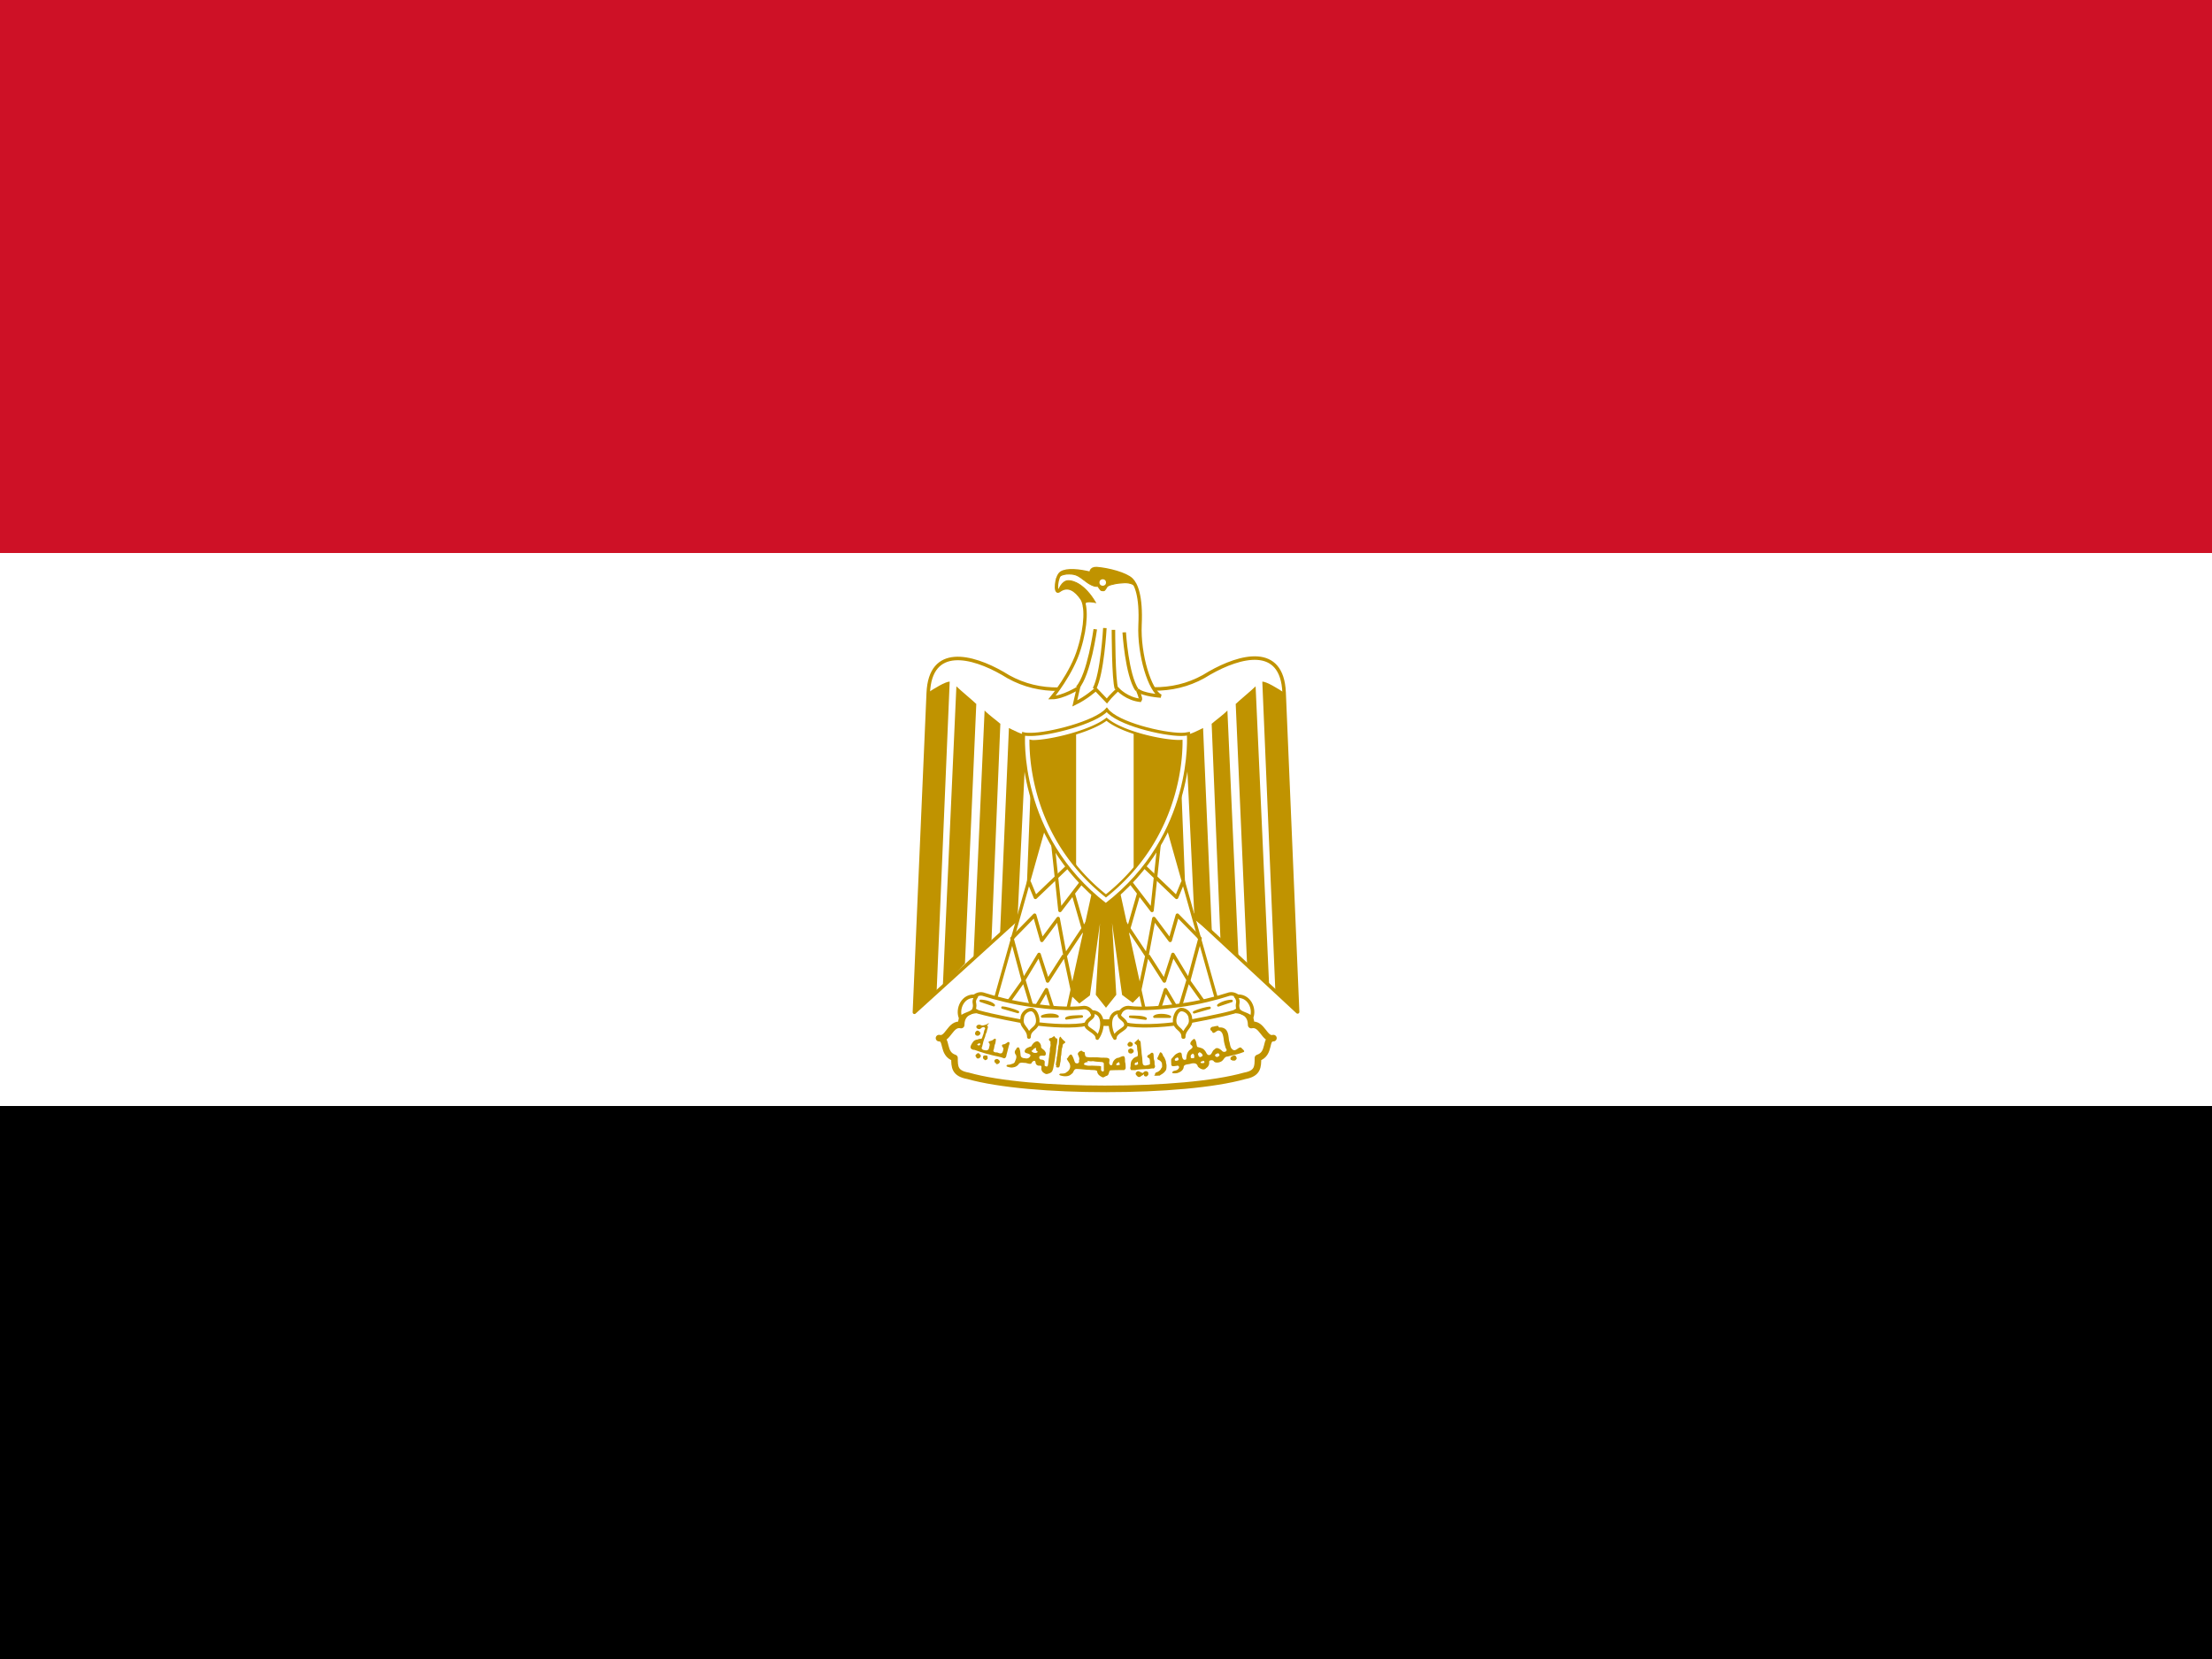
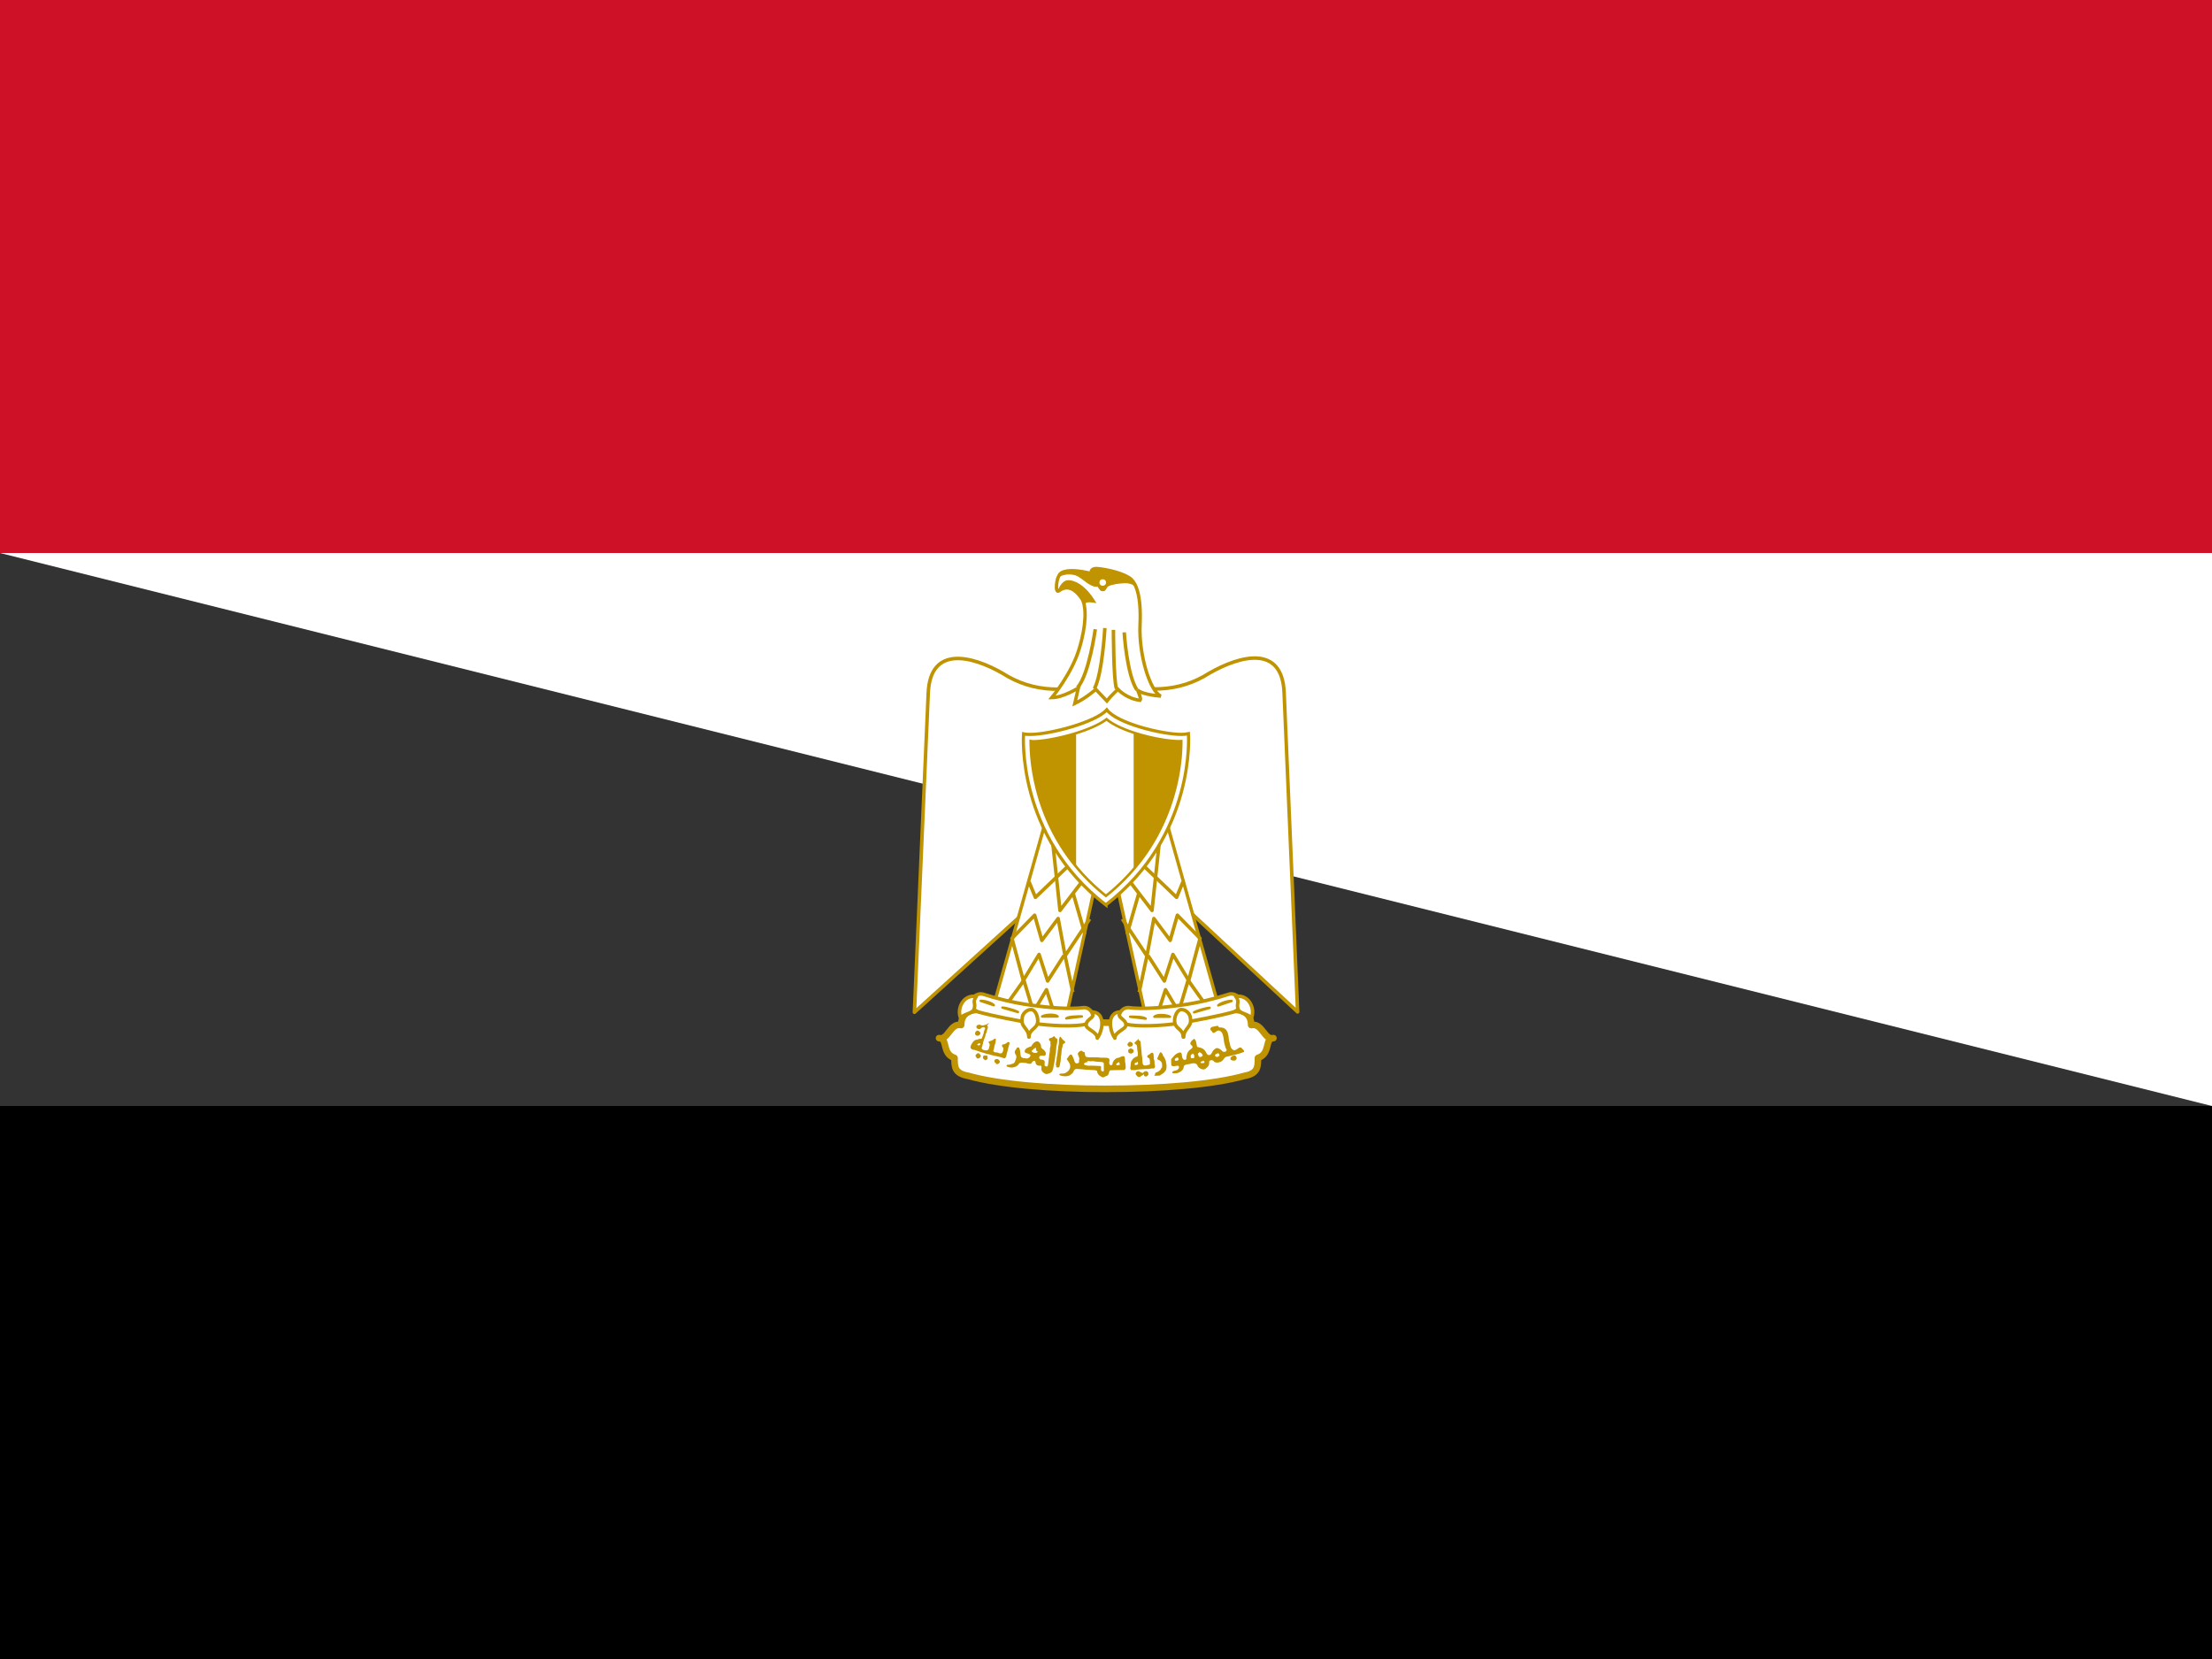
<svg xmlns="http://www.w3.org/2000/svg" xmlns:xlink="http://www.w3.org/1999/xlink" height="480" width="640" viewBox="0 0 640 480">
  <rect x="0" y="0" width="640" height="480" fill="#333333" stroke="none" />
  <path d="M0 320h640v160H0z" />
-   <path fill="#fff" d="M0 160h640v160H0z" />
+   <path fill="#fff" d="M0 160h640v160z" />
  <path fill="#ce1126" d="M0 0h640v160H0z" />
  <g transform="matrix(.8 0 0 .8 -40 0)" fill="#fff" stroke="#c09300">
    <path d="M450.8 302.4l68.5 63.58-4.88-115.47c-.7-17.5-15.92-13.4-26.97-7.1-11.2 7.2-23.96 7.2-37.44 2.5-13.4 4.8-26.2 4.8-37.4-2.4-11-6.3-26.2-10.3-26.9 7.2l-5 115.4 70.1-63.6z" stroke-width="1.27" stroke-linejoin="round" />
-     <path d="M393.47 246.5l-4.73 112.3-8.04 7.18 4.88-115.47c2.3-1.5 6.3-4 7.9-4zm9.62 8.03l-4.1 93.95-8 8.22 4.9-108.48c1.6 1.57 6.3 5.45 7.1 6.3zm8.7 7.17l-3.2 78.36-6.5 6.3 4-89.4c1.5 1.58 4.7 3.88 5.6 4.74zm9.4 4.02l-3.2 66.8-6.3 5.1 3.2-74.32c1.5.72 4.7 2.44 6.3 2.44zm8.7 0l-2.3 55.66-6.5 6.3 2.4-61.24c1.5 0 5.6 0 6.3-.72z" id="a" fill="#c09300" stroke="none" />
    <use height="100%" width="100%" xlink:href="#a" transform="matrix(-1 0 0 1 900 0)" />
-     <path d="M453.16 315.06l9.6 43.76-3.14 3.15-3.3-2.44-5.45-39.02 2.3 39.1-3.17 4-3.15-4 2.3-39-5.46 39.1-3.3 2.5-3.2-3.1 9.6-43.7h6.3z" fill="#c09300" stroke-width="1.07" />
    <g id="b" fill="none" stroke-width="1.27" stroke-linejoin="round">
      <path d="M428.48 295.84l-19.08 67.7 26.26 4.02 11.18-50.92-18.36-20.8z" fill="#fff" stroke-width="1.19" />
      <path d="M422.17 318.94l2.3 5.6 12.4-11.86" />
      <path d="M430.76 304.92l2.6 24.35 7.9-10.33m-3.17 4l4.3 14.9m1.7-5.48l-8.8 13.24m2.7 13.22l-2.8-13.2-2.5-13.42-5.9 7.9-2.6-9.1-8.2 8.37 4.1 15.25 5.7-9.43 3.1 9.6 5.9-9.2" />
      <path d="M415 361.97l5.3-7.44 3.44 11.45 4.74-8.03 3.15 9.62" />
    </g>
    <use height="100%" width="100%" xlink:href="#b" transform="matrix(-1 0 0 1 900 0)" />
    <g stroke-width="1.27" stroke-linecap="round" stroke-linejoin="round">
      <path d="M450 393.8c19.94 0 39.02-1.57 50.2-4.72 4.75-.86 4.75-3.3 4.75-6.46 4.73-1.58 2.3-7.17 5.6-7.17-3.3.86-4.02-5.6-8.04-4.73 0-5.6-5.6-6.3-10.3-4.74-9.4 3.16-26.2 3.88-42.2 3.88-15.9-.72-32.5-.72-42.1-3.88-4.7-1.57-10.3-.86-10.3 4.74-4-.86-4.7 5.6-8 4.73 3.3 0 .9 5.6 5.6 7.17 0 3.16 0 5.6 4.9 6.46 11.1 3.15 30.2 4.73 50.1 4.73z" stroke-width="2.38" />
      <path d="M422.9 363.54c6.44.86 13.62 1.58 19.22.86 3.15 0 5.45 5.45-.87 6.3-5.6.73-14.34 0-19.08-.85-4-.72-12.77-2.3-18.36-3.87-5.6-2.44-1.5-7.17 1.6-6.46 4.9 1.58 11.2 3.16 17.5 4.02zm54.22 0c-6.46.86-13.63 1.58-19.08.86-3.3 0-5.6 5.45.72 6.3 5.6.73 14.34 0 19.07-.85 4.02-.72 12.77-2.3 18.37-3.87 5.6-2.44 1.58-7.17-1.58-6.46-4.88 1.58-11.2 3.16-17.5 4.02z" />
      <path d="M403.1 360.4c-4.9-.87-7.18 4.72-5.6 7.88.7-1.58 4-1.58 4.73-3.16.86-2.43-.72-2.43.86-4.73zm19.07 14.66c0-3.15 3.15-2.77 3.15-5.92 0-1.58-.86-4.02-2.43-4.02-1.6 0-3.2 1.58-3.2 3.16-.7 3.15 2.4 3.63 2.4 6.78zm22.7-9.08c4.74 0 4.27 6.3 1.98 9.47 0-2.3-4.02-3.16-4.02-4.73 0-2.44 3.62-2.44 2.05-4.74zm52.04-5.6c4.9-.85 7.2 4.74 5.6 7.9-.7-1.58-4-1.58-4.7-3.16-.8-2.43.7-2.43-.8-4.73zm-19 14.68c0-3.15-3.1-2.76-3.1-5.92 0-1.58.9-4.02 2.5-4.02s3.2 1.58 3.2 3.16c.7 3.15-2.4 3.63-2.4 6.78zm-22.7-9.08c-4.7 0-4.2 6.3-2 9.47 0-2.3 4-3.16 4-4.73 0-2.44-3.6-2.44-2-4.74z" />
      <path d="M404.67 361.97c1.58 0 4.02.72 4.74 1.58l-4.7-1.58zm7.88 2.44c.86 0 4.02.8 5.6 1.6l-5.6-1.6zm28.7 3.2c-1.58 0-4.73 0-5.6.7l5.6-.7zm-8.75 0c-.86-.8-4.02-.8-5.6 0h5.6zm62.84-5.6c-1.58 0-3.87.8-4.73 1.6l4.8-1.6zm-7.9 2.5c-.85 0-4 .8-5.58 1.6l5.6-1.6zm-28.7 3.2c1.6 0 4.75 0 5.6.7l-5.6-.7zm8.76 0c.86-.8 4.02-.8 5.6 0h-5.6z" stroke-width=".89" />
      <g fill="#c09300" stroke="none">
        <path d="M403.34 374.58c-.53-.1-.8-.53-.68-1.02.16-.6.65-.96 1.1-.8.3.1.84.65.84.84 0 .22-.28.75-.4.75-.05 0-.13.05-.18.1-.1.13-.4.18-.68.13zm54.93 3.92c-.2-.07-.52-.52-.52-.72 0-.4.58-1.02.93-1.02.18 0 .66.24.84.43.32.3.25.8-.16 1.2-.2.1-.8.2-1.1.1zm.36 2.48c-.42-.14-.57-.35-.6-.8-.04-.5 0-.57.52-.85l.36-.2.4.15c.5.22.7.45.7.77.1.35-.2.7-.6.88-.3.16-.4.16-.7.05z" />
        <path d="M407.75 370.1c-.35-.02-.82.3-1.1.46-.64.15-1.4.55-2.02.12-.62-.2-1.44-.04-1.54.72.1.65 1 1.03 1.6.6.4-.54 1.5-.86 1.6.06-.5.7-.4 1.6-.8 2.34-.1.46-.3.9-.5 1.28-.5.05-1 0-1.4.28-.7.04-1.3.35-1.7.88-.4.58-.8 1.16-.9 1.87.1.8.9 1 1.5 1l2 .7c1.1.3 2.1.7 3.2.9 1.5.5 3.2.7 4.8 1.2.1.1.3.1.5.2.6.2 1-.6 1-1.1.3-1.1.6-2.3.9-3.5.2-.4.5-1.5-.4-1.2-.5.3-1 .8-1.6.8-.9.1-.4 1 0 1.3 0 .6-.1 1.3-.5 1.8-.6.4-1.2 0-1.8-.2-.6.1-1.7-.2-1.2-1 .2-.6.2-1.2.4-1.8.3-.6.3-1.3.4-1.9-.4-.7-1 .3-1.5.4-.4.2-1.6.3-1 .9.5.5.1 1.2 0 1.8-.1.8-.9 1-1.5.8-.7 0-1.5-.5-1-1.2.1-.5.3-1.1.4-1.7.2-.7.4-1.3.7-2 .1-.6.3-1.2.6-1.7 0-.7.4-1.2.4-1.9-.1-.3-.2-.4-.4-.4zm-3.6 7.24a.35.35 0 0 1 .23.03c.25.1.25.3 0 .53-.12.1-.24.2-.3.2-.45-.05-.6-.12-.6-.3-.03-.14.02-.2.33-.34a1.45 1.45 0 0 1 .4-.12zm-1.03 5.02c-.5-.47-.42-.8.32-1.35.3-.2.5-.2.86.2.55.5.57.8.1 1.3-.25.2-.36.3-.64.3-.3 0-.38 0-.64-.3zm3.05.92a.86.86 0 0 1-.62-1.1c.13-.42.2-.47.84-.47.7 0 .8.2.8.8 0 .4 0 .5-.2.6a1.07 1.07 0 0 1-.9.3zm89.1.08c-.22-.2-.26-.27-.26-.52 0-.4.3-.7.8-.94.7-.3 1-.26 1.2.2.4.6.3.83-.1 1.24-.2.22-.2.24-.7.24-.5 0-.5 0-.8-.22zm-85.05 1.15c-.36-.1-.55-.3-.56-.8 0-.3.02-.3.26-.5.15-.1.4-.2.58-.2.26 0 .36 0 .57.2.55.4.67.8.35 1.2-.34.4-.66.5-1.2.4zm21.92 1c-.08-.1-.26-.1-.28-.3.03-.5.06-1.1.24-1.6.1-.5 0-1 .2-1.6.18-.9.18-1.9.4-2.8 0-.4.05-.9.2-1.4.14-.7 0-1.5.2-2.2 0-.2.3-1 .57-.5.4.6.9 1.1 1.42 1.5.4.3 0 .7-.3.8-.4.2-.5.6-.5 1.1-.1.4-.3.8-.3 1.3-.1.6-.1 1.3-.2 1.9-.2.6-.1 1.3-.2 1.9 0 .4-.2.8-.2 1.2-.1.4-.1.9-.4 1.2-.4.1-.9.1-1.1-.2zm29.7-9.8c-.48.4-.9.8-1.34 1.2-.6.5.48.8.62 1.1.16.6.15 1.2.2 1.8.17.6.25 1.2.2 1.8-.04.7-.85.5-1.2.9-.5.2-.7.7-1.07 1.1-.25.5-.32 1.1-.35 1.7.04.5-.3 1 0 1.4l.13.2c.1.2.34.1.5.1.5 0 1.03.1 1.5-.1 1.2-.2 2.43-.2 3.65-.3.75.1 1.47-.2 2.22-.2.6.2.85-.5.85-.9-.34-.6-.05-1.4-.32-2.1-.23-.6-.14-1.4-.25-2.1 0-.6-.7-.8-1.06-.3-.34.4-.9.4-1.15.9-.3.6.62.6.78 1.1.17.5.12 1 .15 1.5.12.6-.53.6-.93.7-.54.2-1.3.3-1.6-.3-.2-.5-.16-1-.22-1.5 0-.9-.22-1.8-.28-2.7-.05-1.1-.24-2.2-.3-3.3-.02-.4-.08-1.2-.73-1.1zm-.62 8.3l.3.1.04.4.03.4-.5.2a3.28 3.28 0 0 1-.4.1 2.55 2.55 0 0 1-.2-.1c-.2-.1-.2-.4.1-.7.1-.1.2-.2.5-.1zm-29.97-9.3c-.38.2-.86.7-1.25.7-.88.1-.76.9-.12 1.2.08.3 0 .6.03.9.2.8-.3 1.5-.2 2.2 0 .9-.3 1.7-.3 2.6-.2.9-.2 1.8-.4 2.8-.1.9-.7.6-1.2.3v-1c.2-.8-.4-1.1-1.1-1.2-.6.1-1-.5-.8-1.1.3-.4 1.1-.3 1.5-.3 1 .2 1-1.1.5-1.6-.3-.6-1.2-.9-1.4-1.5.1-.8-.4-1.7-1.2-2.1-1-.1-1.9.9-2.3 1.8-.4.1-.9.3-1.3.5-.7.2-1.7 1.4-.7 1.9.6.2 2.2.5 1.5 1.3-.4.7-1.2.8-1.9.6-.7 0-1.5-.3-1.5-1.2-.1-.7-.1-1.5-.4-2.2-.1-.8-1.1-.6-1.2.2-.7.6-.6 1.4-.1 2 .4.8 0 1.6-.3 2.3-.2.9-1.1.9-1.8 1.2-.3.1-1.6-.1-1.2.7.8.3 1.7.5 2.4.3.8-.1 1.6-.6 2-1.3.6-.6 1.5-.3 2.2-.3s1.6.6 2.3.2c.2-.6 1.2-1.5 1.5-.5 0 .9.7 1.4 1.5 1.3.9-.02.6.6.6 1.16.1.96.7 1.4 1.5 1.8.3.1.5.1.8 0 .8-.2 1.6-.53 1.8-1.4.3-.7.3-1.42.5-2.12.2-1.1.4-2.23.5-3.4.3-1.02.2-2.12.4-3.2.2-.8.3-1.53.3-2.3-.1-.4-.3-.5-.5-.4zm-6.78 4.2c.15 0 .23.2.25.6.02.4.2.7.44.7.18.1.16.3-.03.4-.12.1-.33.2-.7.2-.57 0-.93-.2-1.24-.5l-.2-.2.2-.1c.1-.1.4-.3.5-.5.3-.3.5-.4.6-.4zm66.03-7.9a8.37 8.37 0 0 0-1.66.3c-1.04 0-1.56 1.1-.56 1.6.6 1.6 1.54-.3 2.5-.2 1.44.3 1.56 1.9 1.78 3 .08 1.2.42 2.3.75 3.4 1 1.1-.7 1.8-1.4.9-.6-.6-1.9-1.5-2.6-.5-.9.4-.9 1.6-1.7 2-1.2.4-1.3-1.1-2-1.7-.6-.8-1.7-.9-2.6-1.2-.4-.8-.2-2.3-1.1-2.9-.7.3-2.1 1.7-1 2.3 1.1 1-.5 1.4-1 2.1-.7.8-.8 1.9-.9 3-1.2.7-1.5-.7-1.6-1.7-.1-1.1-1-.8-1.7-.4-.9.4-1.4 1.3-2.1 2-.1.7 0 1.4 0 2.1.2.8 1.2.4 1.8.4 1-.4 1.4.6.6 1.2-.5.7-2.2.3-2 1.4.6.1 1.1.1 1.7 0 1.1-.3 2.3-1 2.4-2.3.2-1 1.7-.8 2.5-1.1 1.1-.3 2.3-.3 2.6 1 .7.8 2.2 1.6 3 .6.8-.5 1.2-1.3 1.1-2.2-.1-.8 1.3-.8 1.6-.4.5.9 2.2.6 2.9.1.9-.6 1-1.7 2.2-1.7 1.8-.5 3.7-.8 5.4-1.5 1.4-.3-.2-1.2-.5-1.7-1-.5-2 1.7-3.2.6-.9-.7-.8-2.1-1.2-3.1-.2-1.4-.2-2.9-1.1-4-.7-.7-1.6-.9-2.5-.8zm-6.8 9.5c.1 0 .26.1.5.2.43.3.74.7.74 1 0 .2-.06.2-.38.4-.2.1-.42.2-.5.2-.18 0-.62-.3-.62-.5 0 0-.06-.3-.13-.4-.1-.3-.1-.3.1-.5.1-.1.2-.2.3-.2zm6.52.4c.37 0 .6.1.75.4.18.3.06.6-.4.8-.2.1-.42.2-.45.2-.03 0-.2-.1-.37-.2-.27-.2-.3-.2-.3-.4-.02-.3.34-.6.77-.6zm-8.94.1c.1 0 .2.1.34.2.18.2.24.3.28.6.04.2.03.5 0 .6-.04.3-.05.3-.56.3-.64 0-.7 0-.7-.6.02-.4.03-.5.23-.7.16-.1.3-.2.4-.2zm-5.5 1.4a.57.57 0 0 1 .44.5c.06.3 0 .5-.25.6-.22.1-.74.2-.88.1a.6.6 0 0 1-.2-.2c-.1-.1-.1-.1 0-.2l.1-.1s0-.1.1-.3a.54.54 0 0 1 .5-.2zm9.25 1.2c.18 0 .33.1.44.2.18.2.18.4-.03.6-.14.1-.87.1-1.13 0-.1 0-.1-.1-.1-.2s.1-.2.3-.3c.2-.1.4-.1.6-.1zm-17.17 4.8c-.1 0-.24-.1-.1-.2.18-.3.52-.4.83-.5a3.44 3.44 0 0 0 1.3-1.1c0-.3.4-.5.4-.8 0-.5 0-.9-.1-1.4-.2-.4-.5-.7-.8-.9-.3-.2-.7-.2-.8-.6-.1-.3.2-.6.3-.9l.6-1.3c.2-.3.6 0 .8.3.2.3.3.6.4.9.3.3.5.7.7 1.2.1.3.3.6.3 1s.2.8.2 1.2c0 .6 0 1.2-.2 1.7-.2.3-.4.5-.6.8-.4.3-.7.6-1.1.8-.3.1-.5.5-.8.4-.5 0-1.1.1-1.6 0 0 .1-.2-.1-.2 0zm-6.85.5c-.2-.2-.2-.3-.3-.6 0-.2.1-.3.3-.6.5-.4.7-.4 1.4 0 .8.4 1 .4 1.1.2.1-.2.5-.5.9-.5a.82.82 0 0 1 .6.2c.3.2.3.3.3.7 0 .5 0 .5-.3.7-.2.3-.3.3-.6.3-.4 0-.7-.2-.7-.6 0-.2-.1-.3-.2-.1 0 .1-.1.1-.2.2-.2.1-.5.3-.8.5-.1.1-.2.2-.5.2s-.4 0-.7-.3zm-19.8-8.9c-.6 0-1.4.6-1.4 1.2.2.8.8 1.5.4 2.3.3 1-.7 1.4-1.4.8-.4-.9-.6-2-1.3-2.9-.8-.2-1.1 1.1-1.7 1.5.3.8 1.1 1.5 1.2 2.4.2.9-.4 2-1.2 2.4-.7.7-1.6.5-2.4.6-1 .6.8.8 1.2.9 1.1.1 2.2 0 2.9-.8.8-.3.7-1.7 1.7-1.8 1.6 0 3.2.3 4.8.3.9.2 2.2-.1 2.8.5 0 1.1 1 1.8 1.9 2.2.5.2 1-.4 1.5-.5 1-.3.7-1.5 1.3-2 1.7-.1 3.3-.1 5-.1.3 0 .4-.4.6-.6 0-.6 0-1.2-.1-1.9-.3-.8.1-1.8-.5-2.5-.8-.2-1.6.6-2.4.6-1 .4-1.7 1.3-1.8 2.3-.5.9-1.4-.1-1.1-.9 0-.3.1-.7 0-1-.5-.6-1.4-.4-2.1-.5-1 .1-2-.2-3.1-.1-.9-.1-1.8.1-2.7-.1-1 0-.9-1-1-1.7a1.02 1.02 0 0 0-.6-.2zm2 3.7c.4 0 .7.1 1 .1.5.1.9-.1 1.3 0 1 .2 2 .2 3 .3.3 0 .5.2.7.4v2.1c0 .3.1.6-.1.8a.7.7 0 0 1-.2.1c-.3 0-.6-.2-.7-.5v-1c0-.1.1-.2 0-.3a1.25 1.25 0 0 0-.7-.2l-2.5-.1c-.7 0-1.4.1-2.1-.1-.2-.1-.6-.1-.8-.3-.2-.2.1-.6.4-.7a2.28 2.28 0 0 1 1-.2zm11.3.3c.2 0 .2.1.3.4l.2.5c.1.1 0 .2-.2.2-.5.2-1 .2-1.1 0 0-.1 0-.4.2-.5.3-.3.6-.4.8-.4z" />
      </g>
    </g>
    <path d="M449.98 327.23c32.64-25.1 29.84-61.88 29.84-61.88-.86.17-1.68.26-2.54.26-6.84 0-23.18-3.9-27-8.9-4.07 4.6-20.76 8.9-27.56 8.9-.86 0-1.72 0-2.54-.2 0 0-2.84 36.8 29.8 61.9z" stroke-width="1.15" />
    <path d="M477.22 268.04c-.28.02-.56.03-.85.03-6.2 0-20.62-3.2-26.17-7.96-5.82 4.5-20.47 8-26.58 8a4.7 4.7 0 0 1-.85-.1c0 1.4.06 2.9.15 4.2.32 4.9 1.18 9.8 2.48 14.6 4.1 14.9 12.52 27.6 24.58 37.2 12.06-9.6 20.48-22.3 24.6-37.2 1.3-4.7 2.17-9.6 2.5-14.5.08-1.3.15-2.7.14-4z" stroke-width=".92" />
    <path d="M439.38 265.03c-5.87 1.84-12.23 3.03-15.75 3.03-.3 0-.56-.04-.84-.1-.1 1.4 0 2.85.1 4.16a72.77 72.77 0 0 0 2.4 14.53c2.7 10.03 7.5 19.04 13.9 26.8v-48.42zm20.62-.1v49.26c6.8-8 11.73-17.3 14.6-27.6a72.95 72.95 0 0 0 2.46-14.6c.1-1.3.17-2.7.16-4.1h-.85c-3.73 0-10.42-1.2-16.37-3.2z" fill="#c09300" stroke="none" />
    <g stroke-width="1.27">
      <path d="M462.3 253.1c.68.03-.9-3.58-.9-3.58 1.77 1.8 8.44 2.24 8.44 2.24-4-1.77-8-15.1-7.53-25.72.5-10.67-1.5-14.86-3.1-16.43-2-2-8.4-3.7-12.6-4-2.4-.1-2 1.8-2 1.8-4.4-1.1-8.8-1.5-10.8-.2-1.9 1.3-2.3 7.5-.9 6.5 3.4-2.6 6.3-.2 8.3 2.7 1.8 2.6 1.7 9.8-.9 18.2-2.6 8.9-9.9 17.7-9.9 17.7 4 0 9.6-3.5 9.6-3.5l-1.3 5.6c4.2-2 7.6-5.1 7.6-5.1l4 4.2c1.3-1.7 4-4.2 4-4.2s3.3 3.6 8.4 4z" stroke-width="1.22" />
      <path d="M446.12 227.57s-2.23 16.43-6.43 21.1m9.9-21.53s-.9 16.62-3.8 21.96m6.9-21.3s0 18.2 1.1 21.3m2.8-20.4s.9 15.3 4.6 20.83" fill="none" />
      <path d="M442.08 219.6c-.2-1.44-.55-2.58-1.06-3.32-2-2.9-4.9-5.33-8.23-2.67 0 0 1.1-3.5 3.5-3.6 1.9-.1 6.1 1.4 9.9 7.9 0 0-2.8-.6-3.5 0-1.3 1.1-.8 1.9-.8 1.9z" fill="#c09300" stroke-width=".35" />
      <path d="M432.44 209.26c.27-.9.7-1.73 1.25-2.08 2-1.33 6.4-.9 10.8.24 0 0-.4-1.92 2-1.8 4.2.23 10.6 2 12.6 4 .4.5 1 1.25 1.5 2.38h-.1c-1-1.37-3.8-1.3-4.4-1.2-1.1.1-1.8.07-3.2.42-.7.16-1.7.35-2.3.78-.5.36-.8 1.65-1.5 1.65-1.1 0-1-.27-1.3-.6-.4-.42-.6-1.05-.9-1-1.1.2-2.9-.67-5.1-2.44-2.2-1.7-3.1-2.1-6-2-2.9.3-3.8 1.9-3.8 1.9l.1-.2z" fill="#c09300" stroke-width=".35" />
      <circle cx="448.82" cy="210.67" r="1.18" stroke="none" />
    </g>
  </g>
</svg>